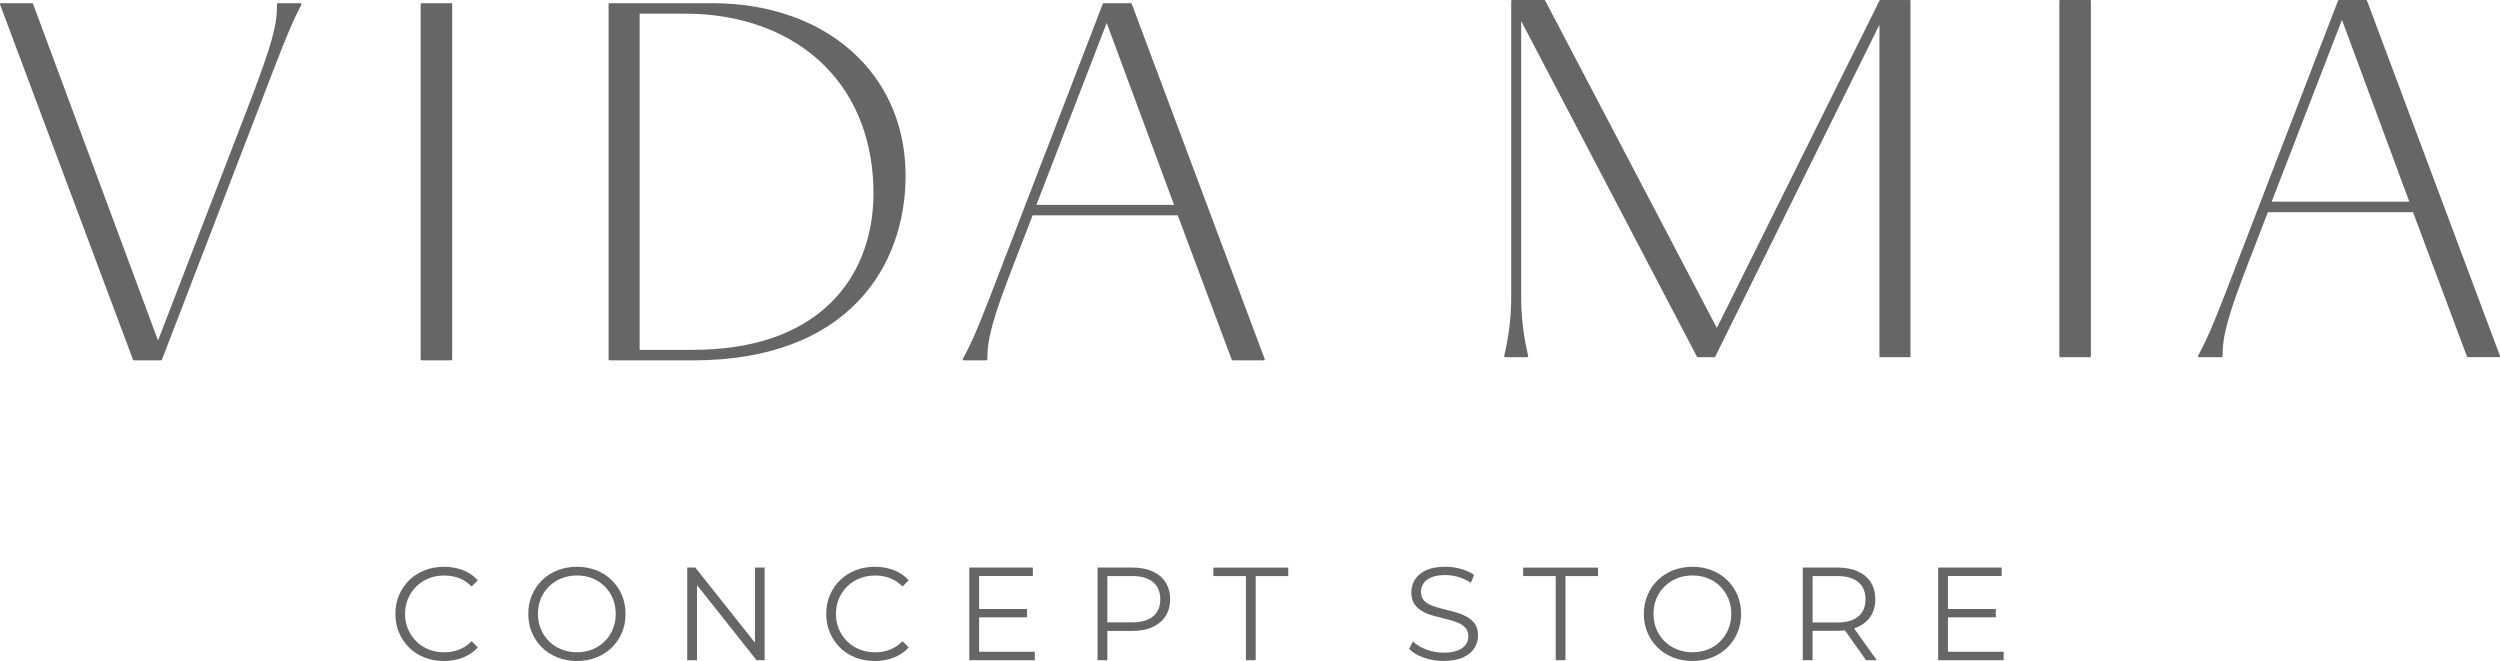
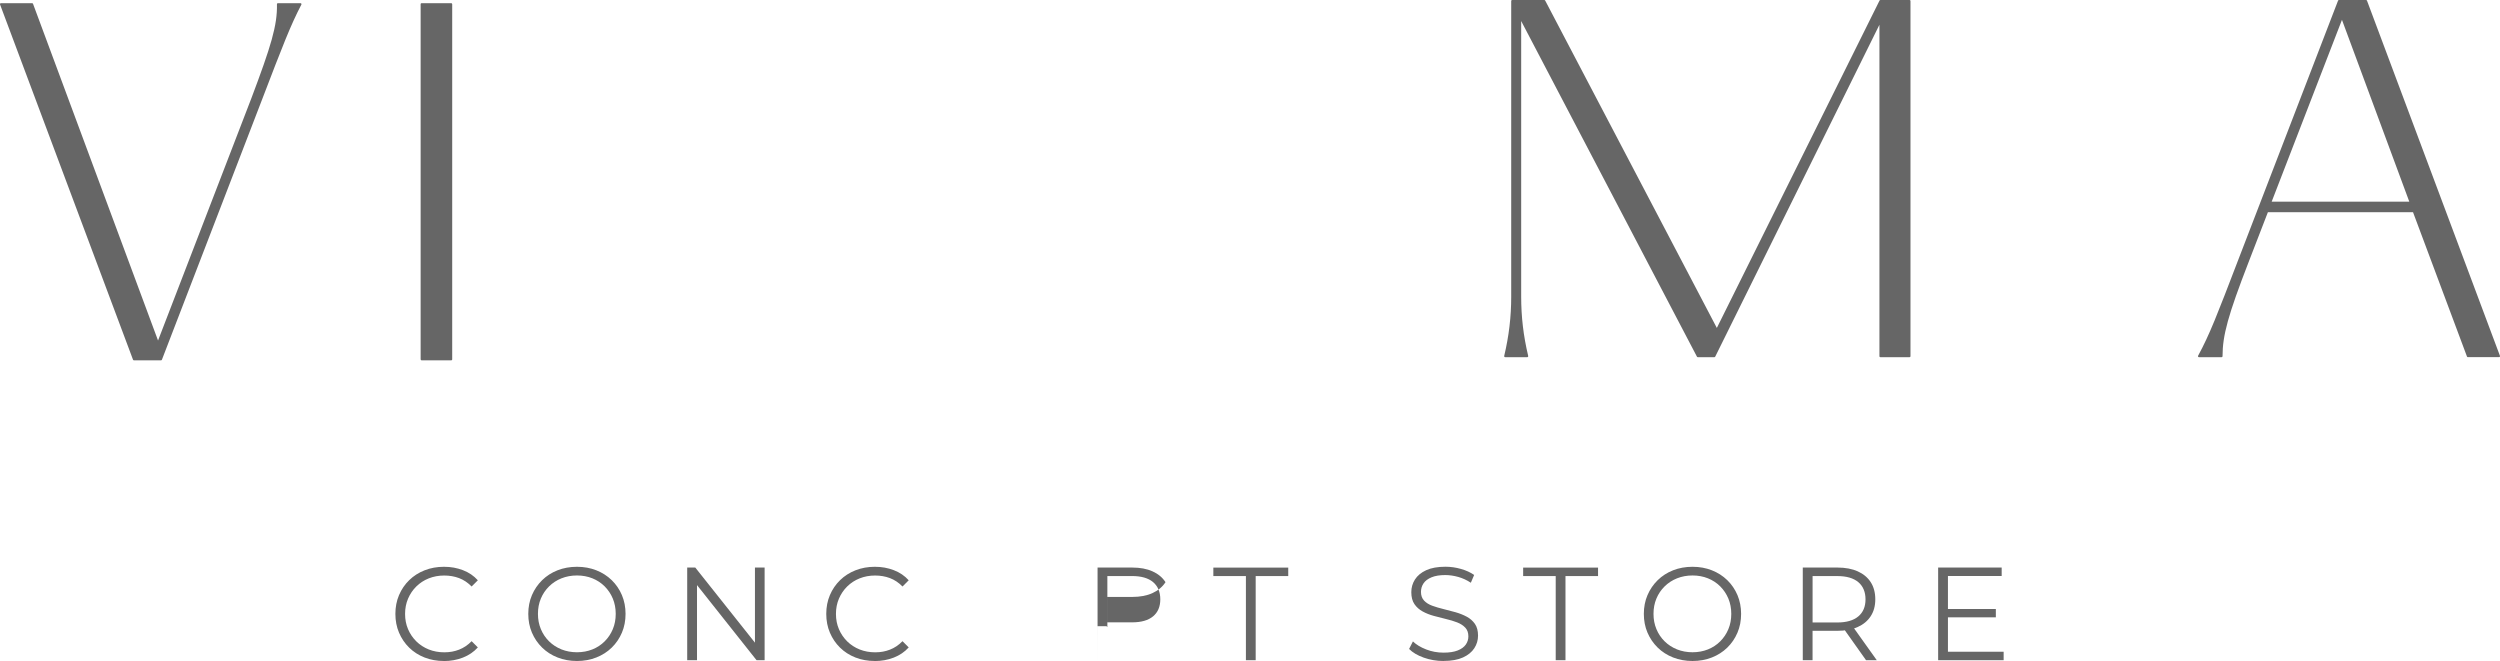
<svg xmlns="http://www.w3.org/2000/svg" id="Layer_1" data-name="Layer 1" viewBox="0 0 912.91 241.37">
  <defs>
    <style>
      .cls-1 {
        fill: #666;
      }
    </style>
  </defs>
  <g>
    <path class="cls-1" d="M162.08,241.37c-2.54,0-4.9-.43-7.06-1.28s-4.03-2.05-5.61-3.6c-1.58-1.55-2.81-3.37-3.7-5.46-.89-2.09-1.33-4.38-1.33-6.86s.44-4.77,1.33-6.86c.89-2.09,2.13-3.91,3.72-5.46,1.59-1.55,3.47-2.75,5.63-3.6,2.16-.85,4.51-1.28,7.06-1.28s4.75,.41,6.91,1.23c2.16,.82,3.98,2.05,5.46,3.7l-2.27,2.27c-1.39-1.42-2.92-2.44-4.59-3.07-1.68-.63-3.48-.94-5.41-.94-2.03,0-3.91,.35-5.65,1.04-1.74,.69-3.25,1.68-4.54,2.95-1.29,1.27-2.29,2.75-3.02,4.45s-1.09,3.55-1.09,5.58,.36,3.89,1.09,5.58c.72,1.69,1.73,3.17,3.02,4.45,1.29,1.27,2.8,2.25,4.54,2.95,1.74,.69,3.62,1.04,5.65,1.04s3.74-.32,5.41-.97c1.67-.64,3.21-1.67,4.59-3.09l2.27,2.27c-1.48,1.64-3.3,2.88-5.46,3.72-2.16,.84-4.48,1.26-6.96,1.26Z" />
    <path class="cls-1" d="M210.69,241.37c-2.54,0-4.91-.43-7.08-1.28-2.17-.85-4.06-2.06-5.65-3.62s-2.83-3.38-3.72-5.46c-.89-2.08-1.33-4.36-1.33-6.84s.44-4.76,1.33-6.84c.89-2.08,2.13-3.9,3.72-5.46s3.47-2.77,5.63-3.62c2.16-.85,4.53-1.28,7.1-1.28s4.9,.43,7.06,1.28c2.16,.85,4.03,2.05,5.63,3.6,1.59,1.55,2.83,3.37,3.72,5.46,.88,2.09,1.33,4.38,1.33,6.86s-.44,4.77-1.33,6.86c-.89,2.09-2.13,3.91-3.72,5.46-1.59,1.55-3.47,2.75-5.63,3.6-2.16,.85-4.51,1.28-7.06,1.28Zm0-3.19c2.03,0,3.91-.35,5.63-1.04,1.72-.69,3.22-1.67,4.49-2.95,1.27-1.27,2.26-2.75,2.97-4.45,.71-1.69,1.06-3.55,1.06-5.58s-.36-3.89-1.06-5.58c-.71-1.69-1.7-3.17-2.97-4.45-1.27-1.27-2.77-2.25-4.49-2.95-1.72-.69-3.6-1.04-5.63-1.04s-3.91,.35-5.65,1.04c-1.74,.69-3.25,1.68-4.54,2.95-1.29,1.27-2.29,2.75-3,4.45-.71,1.69-1.06,3.55-1.06,5.58s.35,3.85,1.06,5.56c.71,1.71,1.71,3.2,3,4.47,1.29,1.27,2.8,2.25,4.54,2.95,1.74,.69,3.62,1.04,5.65,1.04Z" />
    <path class="cls-1" d="M250.94,241.08v-33.83h2.95l23.34,29.38h-1.55v-29.38h3.53v33.83h-2.95l-23.29-29.38h1.55v29.38h-3.58Z" />
    <path class="cls-1" d="M319.42,241.37c-2.54,0-4.9-.43-7.06-1.28s-4.03-2.05-5.61-3.6c-1.58-1.55-2.81-3.37-3.7-5.46-.89-2.09-1.33-4.38-1.33-6.86s.44-4.77,1.33-6.86c.89-2.09,2.13-3.91,3.72-5.46,1.59-1.55,3.47-2.75,5.63-3.6,2.16-.85,4.51-1.28,7.06-1.28s4.75,.41,6.91,1.23c2.16,.82,3.98,2.05,5.46,3.7l-2.27,2.27c-1.39-1.42-2.92-2.44-4.59-3.07-1.68-.63-3.48-.94-5.41-.94-2.03,0-3.91,.35-5.65,1.04-1.74,.69-3.25,1.68-4.54,2.95-1.29,1.27-2.29,2.75-3.02,4.45s-1.09,3.55-1.09,5.58,.36,3.89,1.09,5.58c.72,1.69,1.73,3.17,3.02,4.45,1.29,1.27,2.8,2.25,4.54,2.95,1.74,.69,3.62,1.04,5.65,1.04s3.74-.32,5.41-.97c1.67-.64,3.21-1.67,4.59-3.09l2.27,2.27c-1.48,1.64-3.3,2.88-5.46,3.72-2.16,.84-4.48,1.26-6.96,1.26Z" />
-     <path class="cls-1" d="M357.54,237.99h20.34v3.09h-23.92v-33.83h23.2v3.09h-19.62v27.64Zm-.39-15.61h17.88v3.04h-17.88v-3.04Z" />
-     <path class="cls-1" d="M400.79,241.08v-33.83h12.66c2.87,0,5.33,.46,7.39,1.38,2.06,.92,3.65,2.24,4.76,3.96s1.67,3.81,1.67,6.26-.56,4.44-1.67,6.16c-1.11,1.72-2.7,3.05-4.76,3.99-2.06,.94-4.53,1.4-7.39,1.4h-10.68l1.59-1.69v12.37h-3.58Zm3.58-12.08l-1.59-1.74h10.58c3.38,0,5.95-.73,7.71-2.2s2.63-3.54,2.63-6.21-.88-4.8-2.63-6.28c-1.76-1.48-4.32-2.22-7.71-2.22h-10.58l1.59-1.69v20.34Z" />
+     <path class="cls-1" d="M400.79,241.08v-33.83h12.66c2.87,0,5.33,.46,7.39,1.38,2.06,.92,3.65,2.24,4.76,3.96c-1.11,1.72-2.7,3.05-4.76,3.99-2.06,.94-4.53,1.4-7.39,1.4h-10.68l1.59-1.69v12.37h-3.58Zm3.58-12.08l-1.59-1.74h10.58c3.38,0,5.95-.73,7.71-2.2s2.63-3.54,2.63-6.21-.88-4.8-2.63-6.28c-1.76-1.48-4.32-2.22-7.71-2.22h-10.58l1.59-1.69v20.34Z" />
    <path class="cls-1" d="M454.96,241.08v-30.73h-11.89v-3.09h27.35v3.09h-11.89v30.73h-3.58Z" />
    <path class="cls-1" d="M527.11,241.37c-2.51,0-4.92-.41-7.22-1.23-2.3-.82-4.08-1.88-5.34-3.17l1.4-2.75c1.19,1.16,2.79,2.13,4.81,2.92,2.01,.79,4.13,1.18,6.35,1.18s3.86-.27,5.2-.8c1.34-.53,2.32-1.25,2.95-2.15,.63-.9,.94-1.9,.94-3,0-1.32-.38-2.38-1.14-3.19-.76-.8-1.75-1.44-2.97-1.91-1.22-.47-2.58-.88-4.06-1.23-1.48-.35-2.96-.73-4.45-1.14-1.48-.4-2.84-.94-4.08-1.62-1.24-.68-2.24-1.57-3-2.68-.76-1.11-1.14-2.57-1.14-4.37,0-1.67,.44-3.21,1.33-4.62,.89-1.4,2.25-2.53,4.08-3.38,1.84-.85,4.19-1.28,7.06-1.28,1.9,0,3.79,.27,5.65,.8,1.87,.53,3.48,1.26,4.83,2.2l-1.21,2.85c-1.45-.97-2.99-1.67-4.61-2.13-1.63-.45-3.2-.68-4.71-.68-2.03,0-3.71,.27-5.03,.82-1.32,.55-2.3,1.28-2.92,2.2s-.94,1.96-.94,3.12c0,1.32,.38,2.38,1.14,3.19,.76,.81,1.76,1.43,3,1.88s2.6,.85,4.08,1.21,2.96,.74,4.42,1.16c1.47,.42,2.82,.96,4.06,1.62,1.24,.66,2.24,1.54,3,2.63,.76,1.1,1.14,2.53,1.14,4.3,0,1.64-.45,3.17-1.35,4.57-.9,1.4-2.28,2.53-4.13,3.38s-4.23,1.28-7.13,1.28Z" />
    <path class="cls-1" d="M568.09,241.08v-30.73h-11.89v-3.09h27.35v3.09h-11.89v30.73h-3.58Z" />
    <path class="cls-1" d="M618.05,241.37c-2.54,0-4.91-.43-7.08-1.28-2.17-.85-4.06-2.06-5.65-3.62s-2.83-3.38-3.72-5.46c-.89-2.08-1.33-4.36-1.33-6.84s.44-4.76,1.33-6.84c.89-2.08,2.13-3.9,3.72-5.46s3.47-2.77,5.63-3.62c2.16-.85,4.53-1.28,7.1-1.28s4.9,.43,7.06,1.28c2.16,.85,4.03,2.05,5.63,3.6,1.59,1.55,2.83,3.37,3.72,5.46,.88,2.09,1.33,4.38,1.33,6.86s-.44,4.77-1.33,6.86c-.89,2.09-2.13,3.91-3.72,5.46-1.59,1.55-3.47,2.75-5.63,3.6-2.16,.85-4.51,1.28-7.06,1.28Zm0-3.19c2.03,0,3.91-.35,5.63-1.04,1.72-.69,3.22-1.67,4.49-2.95,1.27-1.27,2.26-2.75,2.97-4.45,.71-1.69,1.06-3.55,1.06-5.58s-.36-3.89-1.06-5.58c-.71-1.69-1.7-3.17-2.97-4.45-1.27-1.27-2.77-2.25-4.49-2.95-1.72-.69-3.6-1.04-5.63-1.04s-3.91,.35-5.65,1.04c-1.74,.69-3.25,1.68-4.54,2.95-1.29,1.27-2.29,2.75-3,4.45-.71,1.69-1.06,3.55-1.06,5.58s.35,3.85,1.06,5.56c.71,1.71,1.71,3.2,3,4.47,1.29,1.27,2.8,2.25,4.54,2.95,1.74,.69,3.62,1.04,5.65,1.04Z" />
    <path class="cls-1" d="M658.31,241.08v-33.83h12.66c2.87,0,5.33,.46,7.39,1.38,2.06,.92,3.65,2.24,4.76,3.96s1.67,3.81,1.67,6.26-.56,4.44-1.67,6.16c-1.11,1.72-2.7,3.04-4.76,3.96-2.06,.92-4.53,1.38-7.39,1.38h-10.68l1.59-1.64v12.37h-3.58Zm3.58-12.08l-1.59-1.69h10.58c3.38,0,5.95-.74,7.71-2.22,1.76-1.48,2.63-3.56,2.63-6.23s-.88-4.8-2.63-6.28c-1.76-1.48-4.32-2.22-7.71-2.22h-10.58l1.59-1.69v20.34Zm19.52,12.08l-8.7-12.27h3.87l8.75,12.27h-3.91Z" />
    <path class="cls-1" d="M711.32,237.99h20.34v3.09h-23.92v-33.83h23.2v3.09h-19.62v27.64Zm-.39-15.61h17.88v3.04h-17.88v-3.04Z" />
  </g>
  <path class="cls-1" d="M48.91,131.58c-.15,0-.28-.09-.34-.23L.02,1.64c-.04-.11-.03-.23,.04-.33,.07-.1,.18-.15,.29-.15H11.72c.15,0,.28,.09,.34,.23L57.71,124.35,91.81,35.83c7.15-18.96,9.5-26.58,9.32-34.3,0-.1,.03-.19,.1-.26,.07-.07,.16-.11,.26-.11h8.24c.13,0,.24,.07,.31,.17,.06,.11,.07,.24,.01,.35-3.96,7.56-6.93,15.31-14.11,34.04l-36.81,95.63c-.05,.14-.19,.23-.34,.23h-9.89Z" />
  <rect class="cls-1" x="153.6" y="1.16" width="11.53" height="130.42" rx=".36" ry=".36" />
-   <path class="cls-1" d="M222.6,131.58c-.2,0-.36-.16-.36-.36V1.52c0-.2,.16-.36,.36-.36h37.56c21.63,0,40.59,7.08,53.39,19.95,11.3,11.35,17.22,26.37,17.14,43.44-.17,32.41-20.66,67.04-77.67,67.04h-30.41Zm30.23-3.83c21.58,0,38.41-5.62,50.04-16.71,10.34-9.86,15.91-23.66,16.1-39.91,.08-19.01-6.05-35.27-17.74-47.01-12.28-12.34-30.38-19.13-50.97-19.13h-16.68V127.75h19.24Z" />
-   <path class="cls-1" d="M450.12,131.58c-.15,0-.28-.09-.34-.23l-19.7-52.71h-53l-7.06,18.27c-7.46,19.28-9.5,26.66-9.5,34.31,0,.2-.16,.36-.36,.36h-8.25c-.13,0-.24-.07-.31-.18-.07-.11-.07-.24,0-.36,4.15-7.57,7.13-15.36,14.34-34.17L402.7,1.39c.05-.14,.19-.23,.34-.23h9.89c.15,0,.28,.09,.34,.23l48.55,129.71c.04,.11,.03,.23-.04,.33-.07,.1-.18,.15-.29,.15h-11.36Zm-21.4-56.78l-24.59-66.41-25.67,66.41h50.26Z" />
  <path class="cls-1" d="M686.66,130.43c-.2,0-.36-.16-.36-.36V9.04l-59.96,121.19c-.06,.12-.18,.2-.32,.2h-6.04c-.13,0-.26-.07-.32-.19L555.48,7.68V108.26c0,7.46,.81,14.36,2.56,21.72,.03,.11,0,.22-.07,.31s-.17,.14-.28,.14h-8.06c-.11,0-.21-.05-.28-.14s-.09-.2-.07-.31c1.74-7.36,2.56-14.26,2.56-21.72V.36c0-.2,.16-.36,.36-.36h11.72c.13,0,.26,.07,.32,.19l62.69,119.56L686.34,.2c.06-.12,.18-.2,.32-.2h10.62c.2,0,.36,.16,.36,.36V130.07c0,.2-.16,.36-.36,.36h-10.62Z" />
-   <rect class="cls-1" x="751.99" width="11.53" height="130.43" rx=".36" ry=".36" />
  <path class="cls-1" d="M901.19,130.43c-.15,0-.28-.09-.34-.23l-19.7-52.71h-53l-7.06,18.27c-7.46,19.29-9.5,26.66-9.5,34.31,0,.2-.16,.36-.36,.36h-8.25c-.13,0-.24-.07-.31-.18-.07-.11-.07-.24,0-.36,4.14-7.57,7.13-15.36,14.33-34.16L853.77,.23c.05-.14,.19-.23,.34-.23h9.89c.15,0,.28,.09,.34,.23l48.55,129.71c.04,.11,.03,.23-.04,.33-.07,.1-.18,.15-.29,.15h-11.36Zm-21.4-56.78l-24.59-66.41-25.67,66.41h50.26Z" />
</svg>